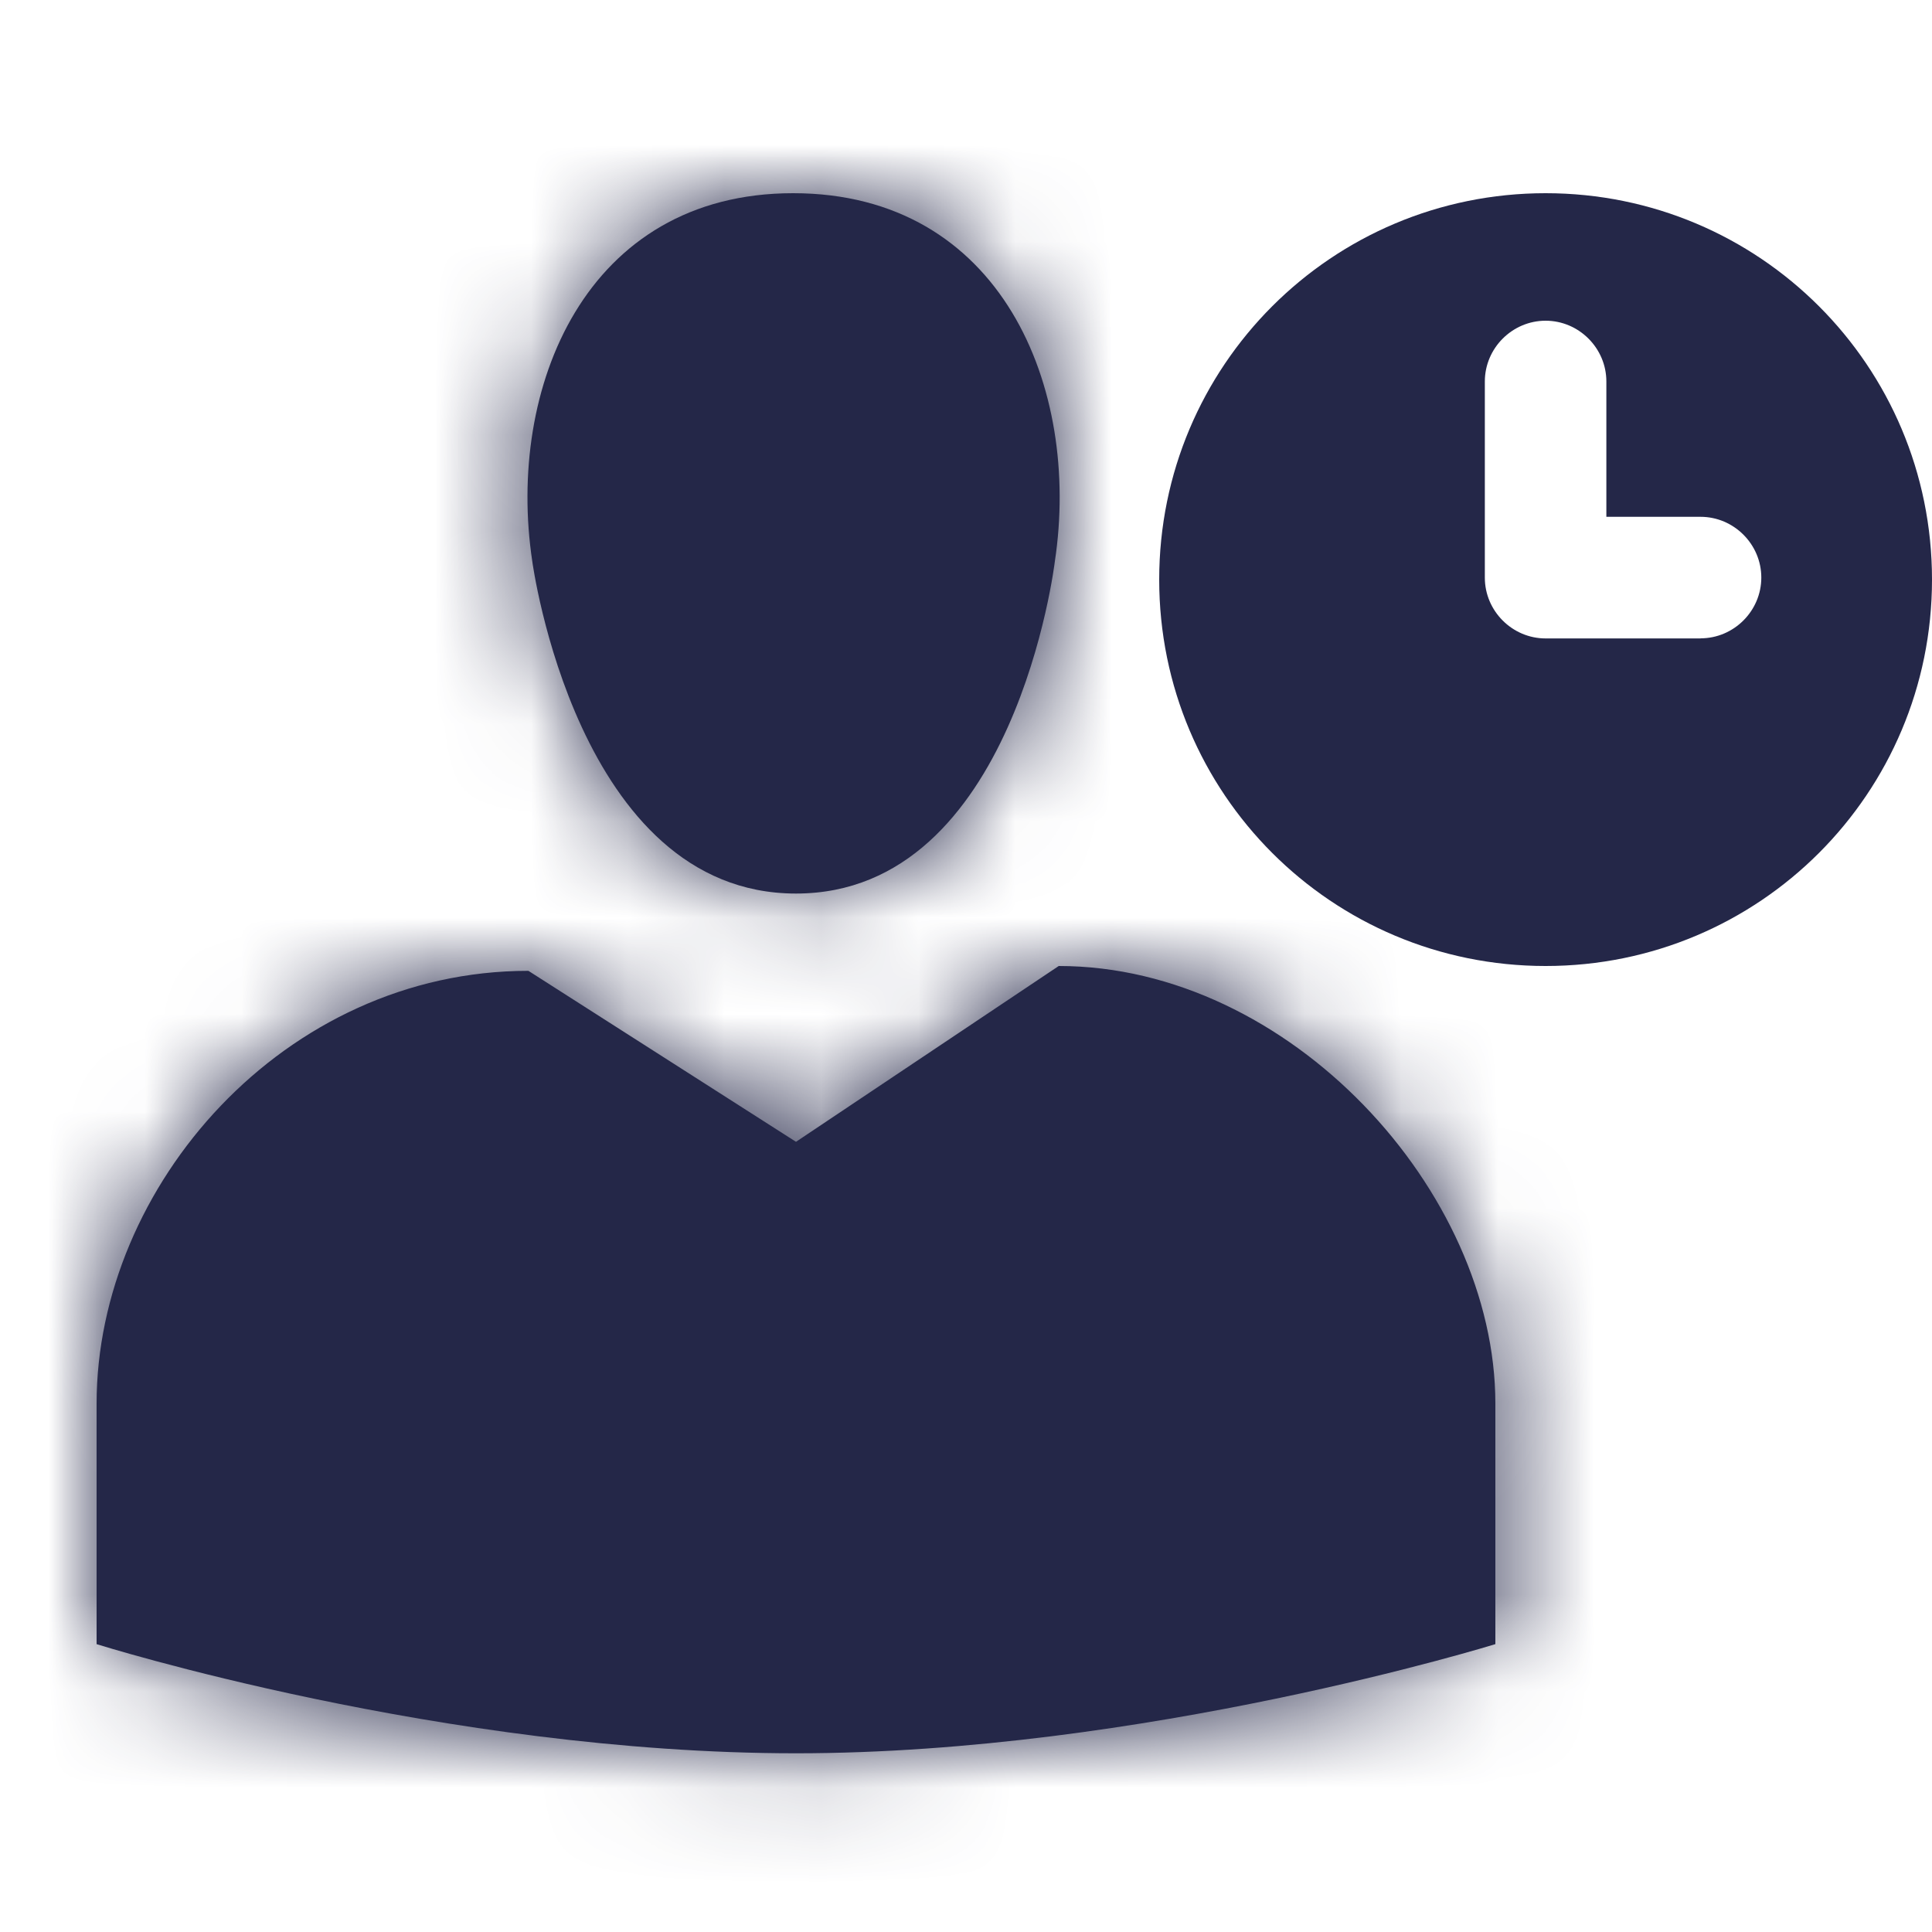
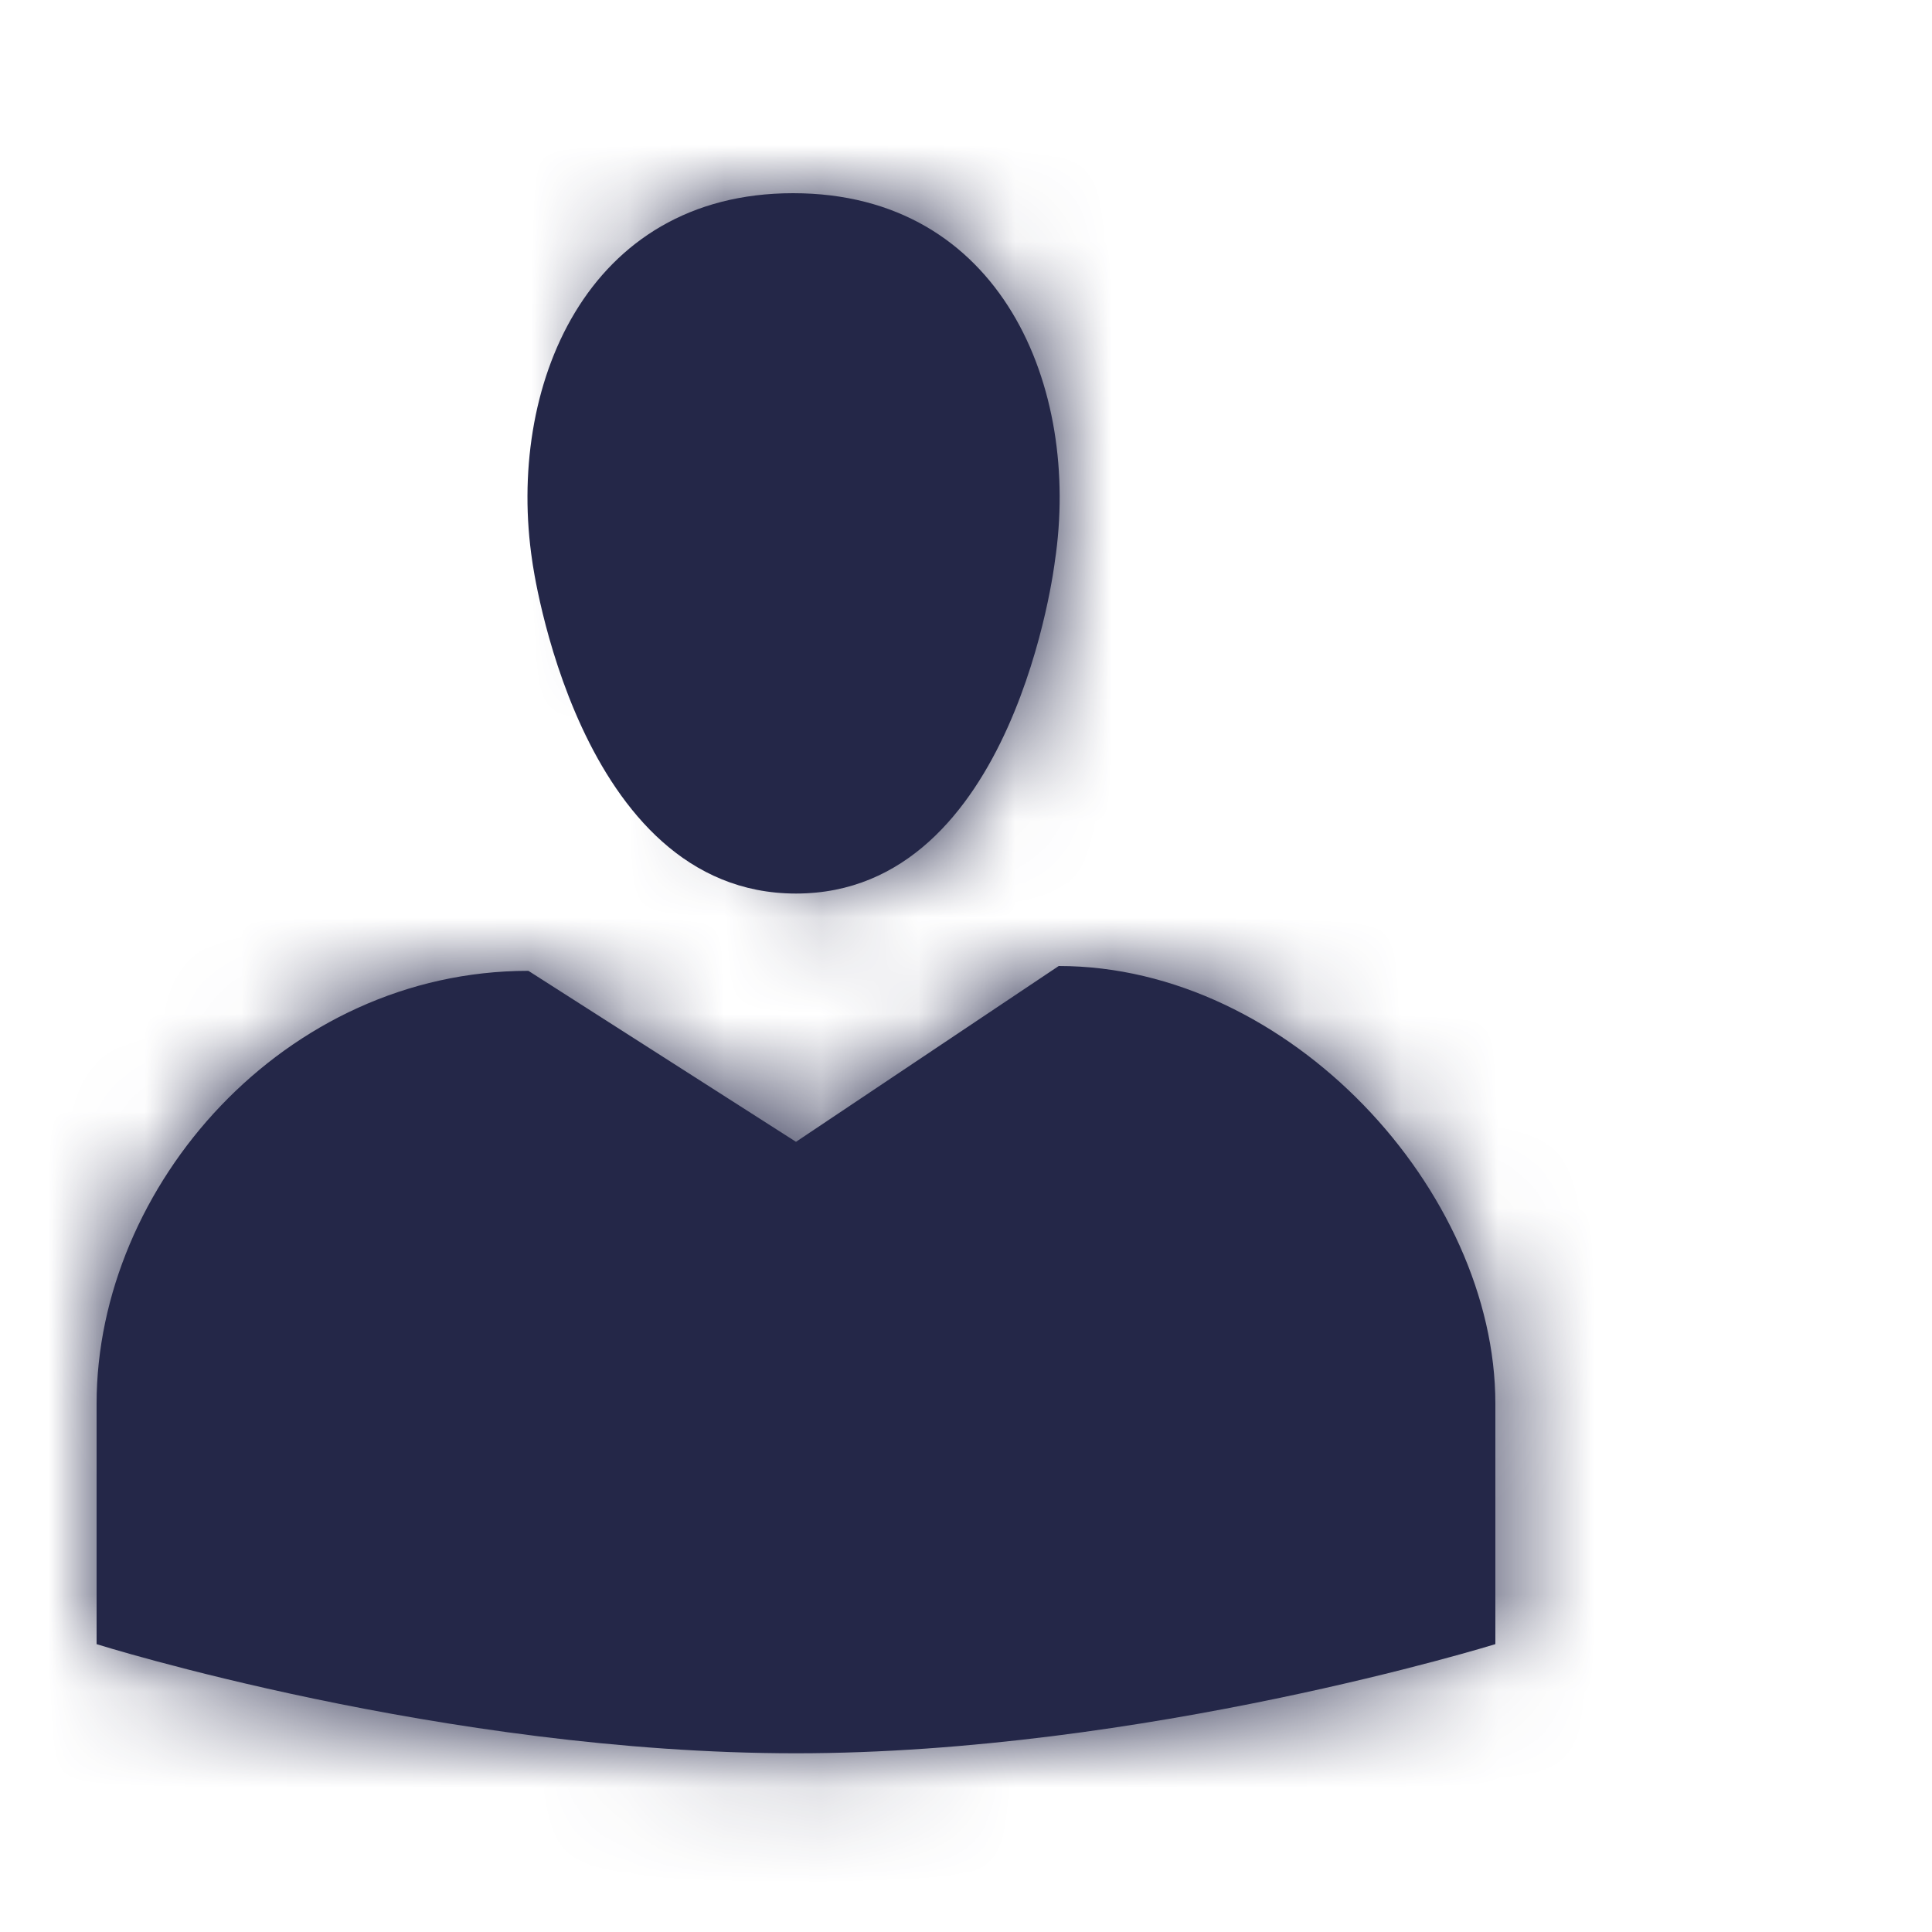
<svg xmlns="http://www.w3.org/2000/svg" width="20" height="20" fill="none">
  <path fill-rule="evenodd" clip-rule="evenodd" d="M8.24 9.25c-2.27 0-2.73-3.44-2.73-3.44C5.24 4.02 6.06 2 8.21 2c2.16 0 2.98 2.02 2.71 3.81 0 0-.41 3.44-2.68 3.44zm0 2.57L10.96 10c2.39 0 4.52 2.33 4.52 4.53v2.49s-3.65 1.13-7.24 1.13C4.59 18.15 1 17.02 1 17.02v-2.49c0-2.25 1.94-4.48 4.47-4.48l2.77 1.77z" fill="#242748" />
-   <path d="M16 2c-2.213 0-4 1.787-4 4s1.787 4 4 4 4-1.787 4-4-1.787-4-4-4zm1.604 4.609H16c-.345 0-.629-.284-.629-.629V3.949c0-.345.284-.629.629-.629.345 0 .629.284.629.629v1.401h.975c.345 0 .629.284.629.629 0 .345-.284.629-.629.629z" fill="#242748" />
  <mask id="maskUserRegistrationPending" maskUnits="userSpaceOnUse" x="1" y="2" width="15" height="17">
-     <path fill-rule="evenodd" clip-rule="evenodd" d="M8.24 9.25c-2.27 0-2.73-3.44-2.73-3.44C5.24 4.02 6.06 2 8.21 2c2.16 0 2.98 2.02 2.71 3.81 0 0-.41 3.44-2.68 3.44zm0 2.57L10.96 10c2.39 0 4.52 2.33 4.52 4.53v2.49s-3.65 1.13-7.24 1.13C4.59 18.15 1 17.02 1 17.02v-2.49c0-2.25 1.94-4.48 4.47-4.48l2.77 1.77z" fill="#fff" />
+     <path fill-rule="evenodd" clip-rule="evenodd" d="M8.24 9.25C5.24 4.02 6.06 2 8.21 2c2.16 0 2.98 2.02 2.71 3.81 0 0-.41 3.44-2.68 3.44zm0 2.57L10.96 10c2.39 0 4.52 2.33 4.52 4.53v2.49s-3.65 1.13-7.24 1.13C4.59 18.15 1 17.02 1 17.02v-2.49c0-2.25 1.94-4.48 4.47-4.48l2.77 1.77z" fill="#fff" />
  </mask>
  <g mask="url(#maskUserRegistrationPending)">
    <path fill="#242748" d="M0 0h22.25v21.011H0z" />
  </g>
</svg>